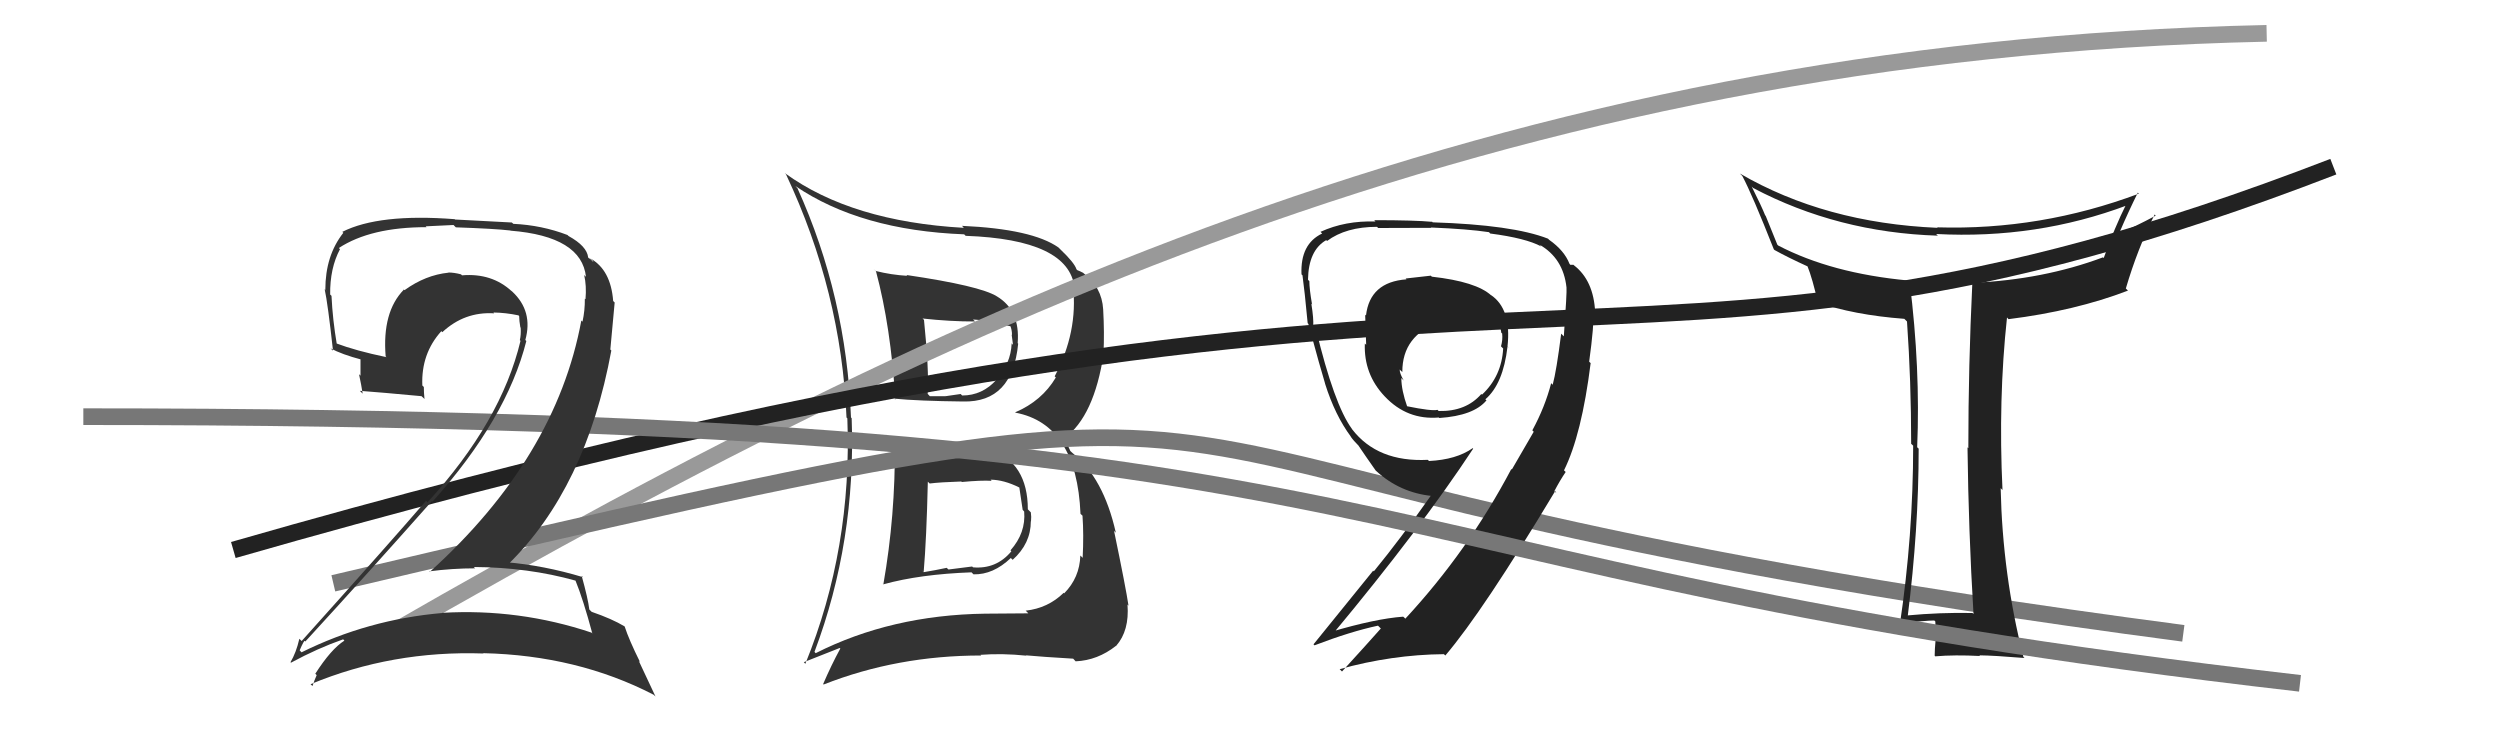
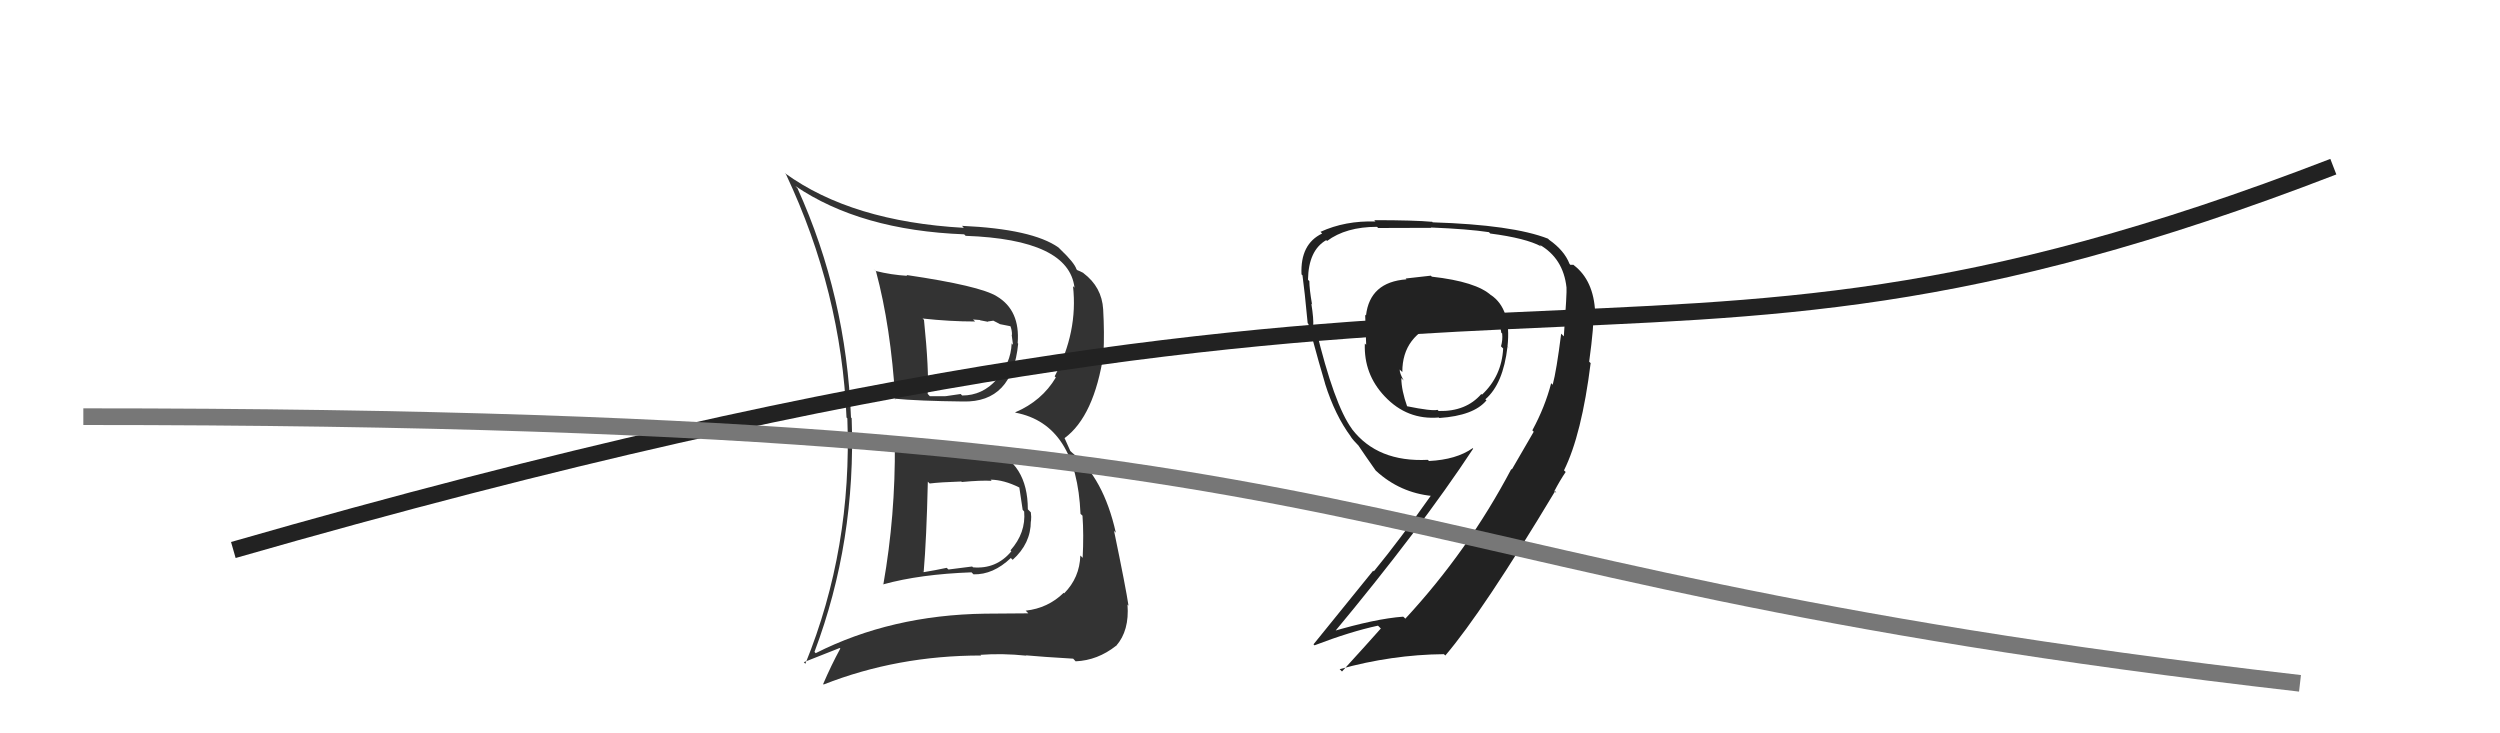
<svg xmlns="http://www.w3.org/2000/svg" width="150" height="44" viewBox="0,0,150,44">
  <path fill="#333" d="M53.76 26.68L53.75 26.68L53.69 26.62Q53.73 30.92 53.00 35.07L52.94 35.00L53.00 35.06Q55.21 34.45 58.29 34.34L58.23 34.28L58.41 34.46Q59.59 34.49 60.65 33.48L60.67 33.50L60.76 33.59Q61.85 32.61 61.85 31.28L61.86 31.28L61.86 31.28Q61.89 31.01 61.85 30.74L61.70 30.59L61.67 30.56Q61.67 27.78 59.42 26.94L59.28 26.80L59.28 26.80Q58.64 26.61 57.95 26.69L58.00 26.74L57.84 26.58Q56.75 26.48 55.72 26.52L55.72 26.51L55.83 26.63Q54.72 26.62 53.69 26.62ZM52.41 16.13L52.55 16.27L52.56 16.28Q53.45 19.60 53.72 23.98L53.61 23.87L53.66 23.92Q55.13 24.06 57.79 24.09L57.69 23.99L57.79 24.09Q60.75 24.16 61.09 20.62L61.06 20.59L61.06 20.59Q61.22 18.62 59.81 17.78L59.73 17.70L59.81 17.78Q58.80 17.15 54.39 16.50L54.52 16.64L54.44 16.55Q53.46 16.49 52.55 16.26ZM48.80 39.04L48.92 39.17L48.87 39.11Q51.37 32.48 51.10 25.09L50.98 24.97L51.06 25.06Q50.78 17.77 47.85 11.30L47.88 11.33L47.72 11.16Q51.63 13.82 57.85 14.06L57.91 14.12L57.94 14.15Q64.13 14.37 64.47 17.26L64.43 17.22L64.38 17.17Q64.69 19.91 63.28 22.58L63.31 22.61L63.35 22.65Q62.51 24.06 60.91 24.74L61.06 24.89L60.93 24.76Q64.60 25.46 64.83 30.83L64.95 30.94L64.95 30.95Q65.03 32.06 64.96 33.47L64.92 33.43L64.82 33.33Q64.78 34.66 63.85 35.60L63.86 35.61L63.82 35.57Q62.88 36.49 61.54 36.64L61.67 36.77L61.70 36.80Q60.16 36.82 59.10 36.82L59.08 36.81L59.10 36.82Q53.47 36.90 48.94 39.19ZM61.60 39.36L61.62 39.38L61.55 39.32Q62.52 39.41 64.39 39.52L64.53 39.67L64.54 39.68Q65.86 39.62 66.96 38.75L66.98 38.77L66.97 38.75Q67.77 37.84 67.65 36.28L67.56 36.18L67.71 36.34Q67.56 35.31 66.84 31.84L66.86 31.87L66.95 31.96Q66.21 28.67 64.35 27.18L64.22 27.06L63.88 26.30L63.87 26.29Q65.65 24.98 66.22 21.21L66.17 21.16L66.21 21.20Q66.27 19.97 66.19 18.56L66.25 18.62L66.19 18.56Q66.11 17.22 65.01 16.39L65.05 16.43L64.99 16.37Q64.76 16.25 64.64 16.21L64.67 16.24L64.59 16.16Q64.47 15.77 63.63 14.97L63.53 14.87L63.51 14.85Q61.94 13.74 57.71 13.55L57.74 13.57L57.83 13.67Q51.10 13.29 47.11 10.40L47.09 10.39L47.16 10.46Q50.48 17.51 50.79 25.05L50.82 25.08L50.84 25.10Q51.14 32.90 48.32 39.83L48.23 39.73L50.38 38.88L50.42 38.91Q49.88 39.90 49.39 41.04L49.42 41.08L49.42 41.07Q53.84 39.33 58.87 39.33L58.72 39.18L58.82 39.29Q60.13 39.19 61.58 39.34ZM59.41 28.75L59.46 28.81L59.44 28.78Q60.24 28.79 61.16 29.25L61.19 29.28L61.16 29.25Q61.21 29.53 61.36 30.59L61.33 30.56L61.45 30.69Q61.56 31.97 60.63 33.02L60.64 33.03L60.68 33.08Q59.78 34.16 58.38 34.04L58.33 33.99L56.91 34.17L56.80 34.07Q56.15 34.21 55.42 34.33L55.28 34.19L55.42 34.32Q55.59 32.36 55.67 28.90L55.71 28.94L55.78 29.01Q56.42 28.93 57.68 28.89L57.68 28.89L57.71 28.92Q58.89 28.81 59.50 28.85ZM58.48 19.26L58.38 19.17L58.79 19.20L58.82 19.22Q59.10 19.27 59.29 19.31L59.27 19.29L59.60 19.24L60.00 19.45L60.66 19.58L60.61 19.53Q60.72 19.79 60.72 20.09L60.70 20.08L60.78 20.69L60.70 20.60Q60.65 21.82 59.78 22.75L59.73 22.70L59.80 22.77Q58.95 23.73 57.73 23.73L57.63 23.63L57.64 23.64Q56.74 23.77 56.74 23.77L56.70 23.73L56.75 23.77Q55.45 23.77 55.79 23.77L55.77 23.75L55.66 23.63Q55.75 22.24 55.44 19.20L55.43 19.18L55.35 19.11Q56.99 19.29 58.51 19.29Z" />
-   <path d="M20 40 C56 19,90 3,136 2" stroke="#999" fill="none" />
  <path d="M14 33 C94 10,96 27,140 10" stroke="#222" fill="none" />
-   <path d="M20 35 C88 19,55 28,131 38" stroke="#777" fill="none" />
-   <path fill="#222" d="M118.38 36.81L118.38 36.81L118.35 36.78Q116.41 36.74 114.39 36.93L114.46 37.00L114.46 37.00Q115.12 31.76 115.12 26.92L115.06 26.86L115.03 26.84Q115.23 22.12 114.58 16.91L114.49 16.81L114.50 16.83Q109.89 16.40 106.69 14.73L106.64 14.68L105.94 12.95L105.91 12.92Q105.71 12.41 105.10 11.19L105.13 11.22L105.19 11.28Q110.26 13.95 116.27 14.14L116.23 14.10L116.17 14.04Q122.20 14.36 127.65 12.31L127.48 12.14L127.58 12.24Q126.87 13.66 126.22 15.49L126.23 15.49L126.18 15.44Q122.60 16.78 118.34 16.97L118.29 16.92L118.34 16.98Q118.10 21.95 118.10 26.90L118.20 26.99L118.05 26.84Q118.11 31.85 118.41 36.84ZM128.20 11.49L128.28 11.57L128.33 11.62Q122.43 13.83 116.23 13.64L116.13 13.55L116.26 13.67Q109.50 13.38 104.39 10.41L104.41 10.43L104.54 10.56Q105.14 11.69 106.43 14.96L106.54 15.07L106.47 15.00Q107.24 15.43 108.49 16.00L108.38 15.88L108.44 15.95Q108.75 16.71 109.09 18.23L109.02 18.16L108.98 18.12Q111.21 18.90 114.26 19.13L114.29 19.16L114.42 19.29Q114.67 22.86 114.67 26.63L114.78 26.73L114.79 26.74Q114.79 32.11 113.99 37.48L113.86 37.35L113.93 37.42Q115.53 37.23 116.06 37.23L116.14 37.31L116.12 37.28Q116.14 37.62 116.09 38.28L116.10 38.30L116.14 38.33Q116.08 39.00 116.08 39.34L116.09 39.35L116.11 39.38Q117.28 39.28 118.80 39.36L118.68 39.24L118.76 39.32Q119.64 39.33 121.47 39.48L121.39 39.40L121.40 39.40Q120.15 34.47 120.04 29.29L120.14 29.39L120.15 29.41Q119.89 23.96 120.42 19.05L120.44 19.07L120.51 19.15Q124.51 18.65 127.67 17.44L127.69 17.45L127.55 17.31Q128.25 14.93 129.28 12.87L129.28 12.87L129.34 12.94Q128.03 13.64 127.23 13.95L127.31 14.03L127.19 13.90Q127.70 12.71 128.27 11.56Z" />
  <path fill="#222" d="M85.94 16.63L85.85 16.54L84.34 16.71L84.39 16.76Q82.19 16.92 81.96 18.93L81.97 18.94L81.91 18.88Q81.93 19.70 81.97 20.69L81.83 20.55L81.89 20.61Q81.82 22.45 83.08 23.78L83.19 23.89L83.09 23.79Q84.43 25.21 86.33 25.05L86.39 25.11L86.36 25.08Q88.43 24.94 89.19 24.02L89.20 24.03L89.12 23.96Q90.19 23.04 90.45 20.80L90.57 20.91L90.45 20.79Q90.70 18.53 89.44 17.69L89.39 17.64L89.48 17.73Q88.58 16.90 85.91 16.60ZM92.02 25.90L92.02 25.91L90.71 28.17L90.68 28.14Q88.09 33.05 84.32 37.12L84.24 37.04L84.19 37.00Q82.53 37.12 79.83 37.92L79.99 38.08L79.96 38.05Q85.23 31.72 88.39 26.92L88.45 26.98L88.36 26.89Q87.38 27.58 85.74 27.66L85.63 27.55L85.67 27.59Q82.66 27.74 81.13 25.76L81.11 25.73L81.12 25.74Q80.05 24.29 78.95 19.72L78.95 19.73L78.79 19.57Q78.83 19.15 78.68 18.22L78.75 18.29L78.72 18.25Q78.56 17.32 78.56 16.86L78.53 16.84L78.48 16.78Q78.51 15.02 79.57 14.41L79.60 14.43L79.62 14.46Q80.76 13.61 82.62 13.61L82.72 13.71L82.69 13.68Q85.87 13.67 85.87 13.67L85.90 13.69L85.85 13.65Q88.08 13.74 89.34 13.93L89.43 14.03L89.41 14.01Q91.56 14.29 92.48 14.79L92.47 14.78L92.37 14.68Q93.80 15.50 93.99 17.25L93.86 17.13L93.99 17.25Q94.02 17.52 93.83 20.18L93.78 20.13L93.67 20.02Q93.39 22.25 93.16 23.09L93.23 23.16L93.07 22.99Q92.70 24.42 91.94 25.82ZM93.82 28.20L93.86 28.24L93.84 28.22Q94.90 26.09 95.44 21.78L95.42 21.77L95.35 21.70Q95.65 19.52 95.61 18.64L95.59 18.63L95.71 18.74Q95.62 16.83 94.44 15.92L94.41 15.89L94.22 15.89L94.17 15.83Q93.86 15.03 92.95 14.39L92.91 14.35L92.88 14.32Q90.76 13.49 85.96 13.34L85.87 13.25L85.94 13.31Q84.88 13.21 82.44 13.21L82.46 13.22L82.53 13.29Q80.71 13.23 79.23 13.91L79.34 14.02L79.33 14.01Q78.01 14.64 78.09 16.46L78.19 16.57L78.15 16.53Q78.27 17.37 78.46 19.39L78.63 19.56L78.50 19.43Q79.25 22.19 79.51 23.03L79.52 23.03L79.50 23.01Q80.10 24.92 81.06 26.21L80.92 26.07L81.03 26.18Q81.19 26.42 81.57 26.80L81.51 26.74L81.51 26.74Q81.90 27.32 82.54 28.23L82.57 28.26L82.56 28.25Q84.00 29.57 85.94 29.76L86.04 29.86L85.88 29.70Q83.99 32.38 82.43 34.28L82.39 34.24L78.81 38.66L78.87 38.72Q81.04 37.89 82.68 37.54L82.79 37.65L82.85 37.71Q82.08 38.58 80.52 40.29L80.48 40.25L80.38 40.15Q83.51 39.28 86.63 39.25L86.53 39.15L86.72 39.33Q88.98 36.68 93.32 29.45L93.30 29.44L93.38 29.58L93.26 29.47Q93.60 28.82 93.94 28.32ZM87.98 19.12L87.83 18.97L87.94 19.08Q88.53 18.95 88.99 19.06L88.92 19.00L88.89 18.97Q89.67 19.21 90.05 19.32L89.91 19.19L89.96 19.24Q90.00 19.55 90.08 19.97L90.08 19.97L90.13 20.01Q90.17 20.40 90.06 20.78L90.09 20.81L90.19 20.91Q90.10 22.57 88.92 23.68L88.85 23.61L88.88 23.64Q87.96 24.70 86.32 24.66L86.25 24.59L86.25 24.59Q85.92 24.68 84.40 24.37L84.37 24.35L84.44 24.42Q84.08 23.41 84.08 22.68L84.24 22.85L84.21 22.81Q83.98 22.40 83.98 22.17L84.08 22.27L84.14 22.32Q84.13 20.11 86.41 19.31L86.27 19.17L86.42 19.31Q87.14 19.12 87.98 19.12Z" />
  <path d="M5 25 C88 25,77 34,138 41" stroke="#777" fill="none" />
-   <path fill="#333" d="M34.60 34.90L34.58 34.88L34.52 34.81Q35.00 35.99 35.54 38.01L35.52 37.99L35.50 37.96Q31.14 36.50 26.53 36.77L26.52 36.76L26.54 36.78Q22.09 37.16 18.09 39.14L18.12 39.17L17.98 39.02Q18.25 38.39 18.29 38.46L18.25 38.42L18.32 38.49Q22.00 34.48 25.92 30.06L25.88 30.03L25.95 30.10Q30.40 25.14 31.58 20.46L31.52 20.40L31.52 20.40Q32.00 18.67 30.73 17.49L30.66 17.43L30.71 17.48Q29.51 16.37 27.72 16.52L27.58 16.38L27.66 16.46Q27.24 16.35 26.90 16.35L27.01 16.46L26.91 16.36Q25.53 16.50 24.27 17.41L24.17 17.31L24.23 17.38Q22.92 18.72 23.14 21.39L23.16 21.40L23.19 21.43Q21.36 21.05 20.14 20.59L20.07 20.52L20.21 20.66Q19.96 19.20 19.89 17.75L19.79 17.65L19.81 17.68Q19.79 16.09 20.40 14.95L20.49 15.04L20.33 14.88Q22.24 13.63 25.59 13.63L25.54 13.58L27.21 13.50L27.35 13.64Q29.67 13.72 30.62 13.83L30.49 13.69L30.63 13.84Q34.90 14.18 35.16 16.62L35.24 16.69L35.05 16.50Q35.20 17.15 35.13 17.95L35.10 17.93L35.09 17.92Q35.10 18.62 34.95 19.30L35.02 19.37L34.88 19.23Q33.36 27.46 25.79 34.31L25.65 34.17L25.76 34.28Q27.14 34.10 28.51 34.10L28.44 34.03L28.43 34.02Q31.69 34.04 34.54 34.84ZM34.12 14.17L33.99 14.04L34.05 14.10Q32.51 13.51 30.80 13.43L30.71 13.35L27.30 13.17L27.28 13.15Q22.74 12.80 20.54 13.91L20.65 14.02L20.60 13.97Q19.52 15.33 19.52 17.38L19.63 17.50L19.48 17.35Q19.67 18.22 19.98 21.04L19.99 21.05L19.83 20.90Q20.52 21.27 21.70 21.58L21.63 21.51L21.63 22.54L21.54 22.45Q21.68 23.09 21.76 23.62L21.56 23.42L21.59 23.45Q22.82 23.54 25.29 23.77L25.43 23.90L25.47 23.94Q25.43 23.56 25.43 23.22L25.29 23.08L25.34 23.13Q25.26 21.22 26.48 19.87L26.53 19.92L26.54 19.93Q27.87 18.69 29.65 18.80L29.52 18.66L29.60 18.75Q30.34 18.76 31.10 18.92L31.14 18.95L31.15 18.97Q31.15 19.23 31.22 19.64L31.37 19.79L31.24 19.66Q31.27 20.07 31.19 20.41L31.35 20.57L31.23 20.45Q30.07 25.30 25.65 30.14L25.61 30.09L25.56 30.05Q23.54 32.40 18.10 38.46L17.93 38.30L17.96 38.33Q17.77 39.16 17.43 39.73L17.53 39.84L17.46 39.76Q19.07 38.89 20.59 38.36L20.69 38.47L20.66 38.44Q19.87 38.94 18.92 40.42L18.86 40.36L19.00 40.51Q18.86 40.82 18.75 41.16L18.63 41.05L18.64 41.05Q23.53 39.02 29.01 39.21L29.09 39.29L28.99 39.19Q34.64 39.32 39.21 41.68L39.33 41.79L38.33 39.66L38.40 39.72Q37.74 38.39 37.48 37.59L37.46 37.57L37.47 37.58Q36.72 37.13 35.50 36.71L35.43 36.64L35.36 36.57Q35.28 35.92 34.90 34.55L34.95 34.60L34.98 34.63Q32.63 33.92 30.34 33.73L30.37 33.75L30.48 33.87Q35.16 29.29 36.68 21.03L36.62 20.97L36.88 18.15L36.79 18.06Q36.65 16.20 35.43 15.51L35.60 15.68L35.58 15.70L35.42 15.54Q35.42 15.51 35.34 15.51L35.36 15.52L35.29 15.45Q35.22 14.77 34.11 14.16Z" />
</svg>